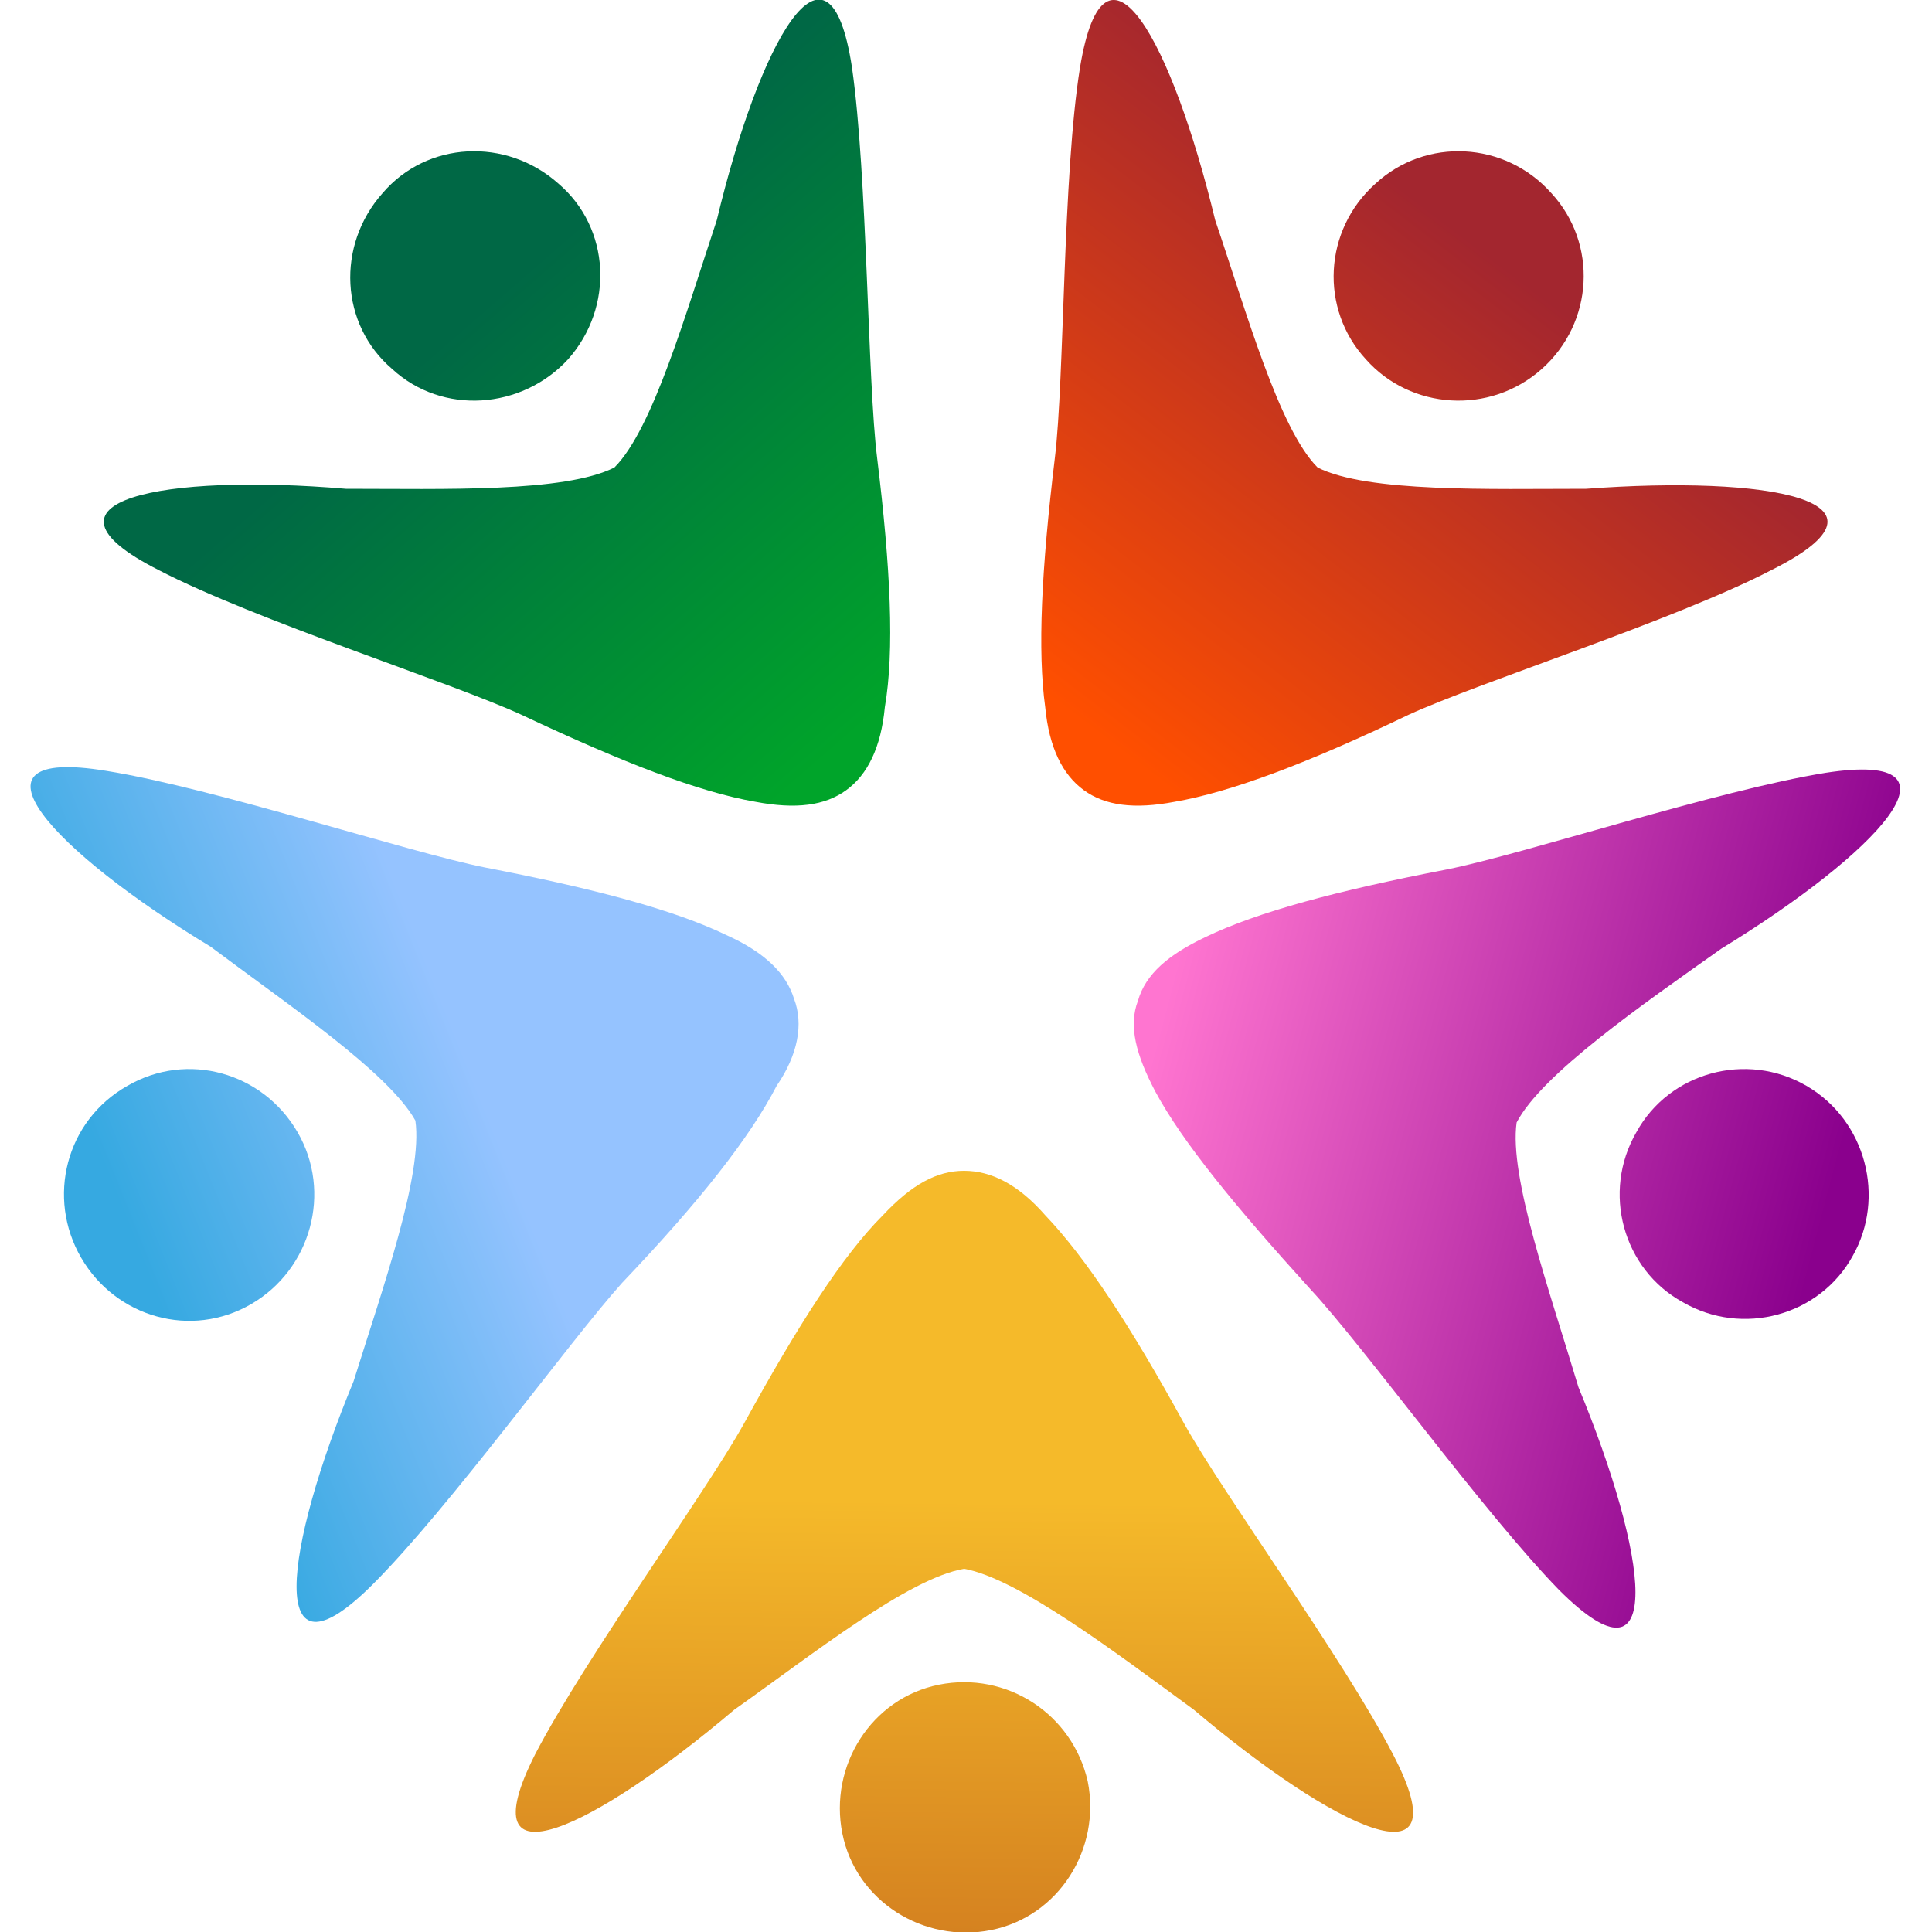
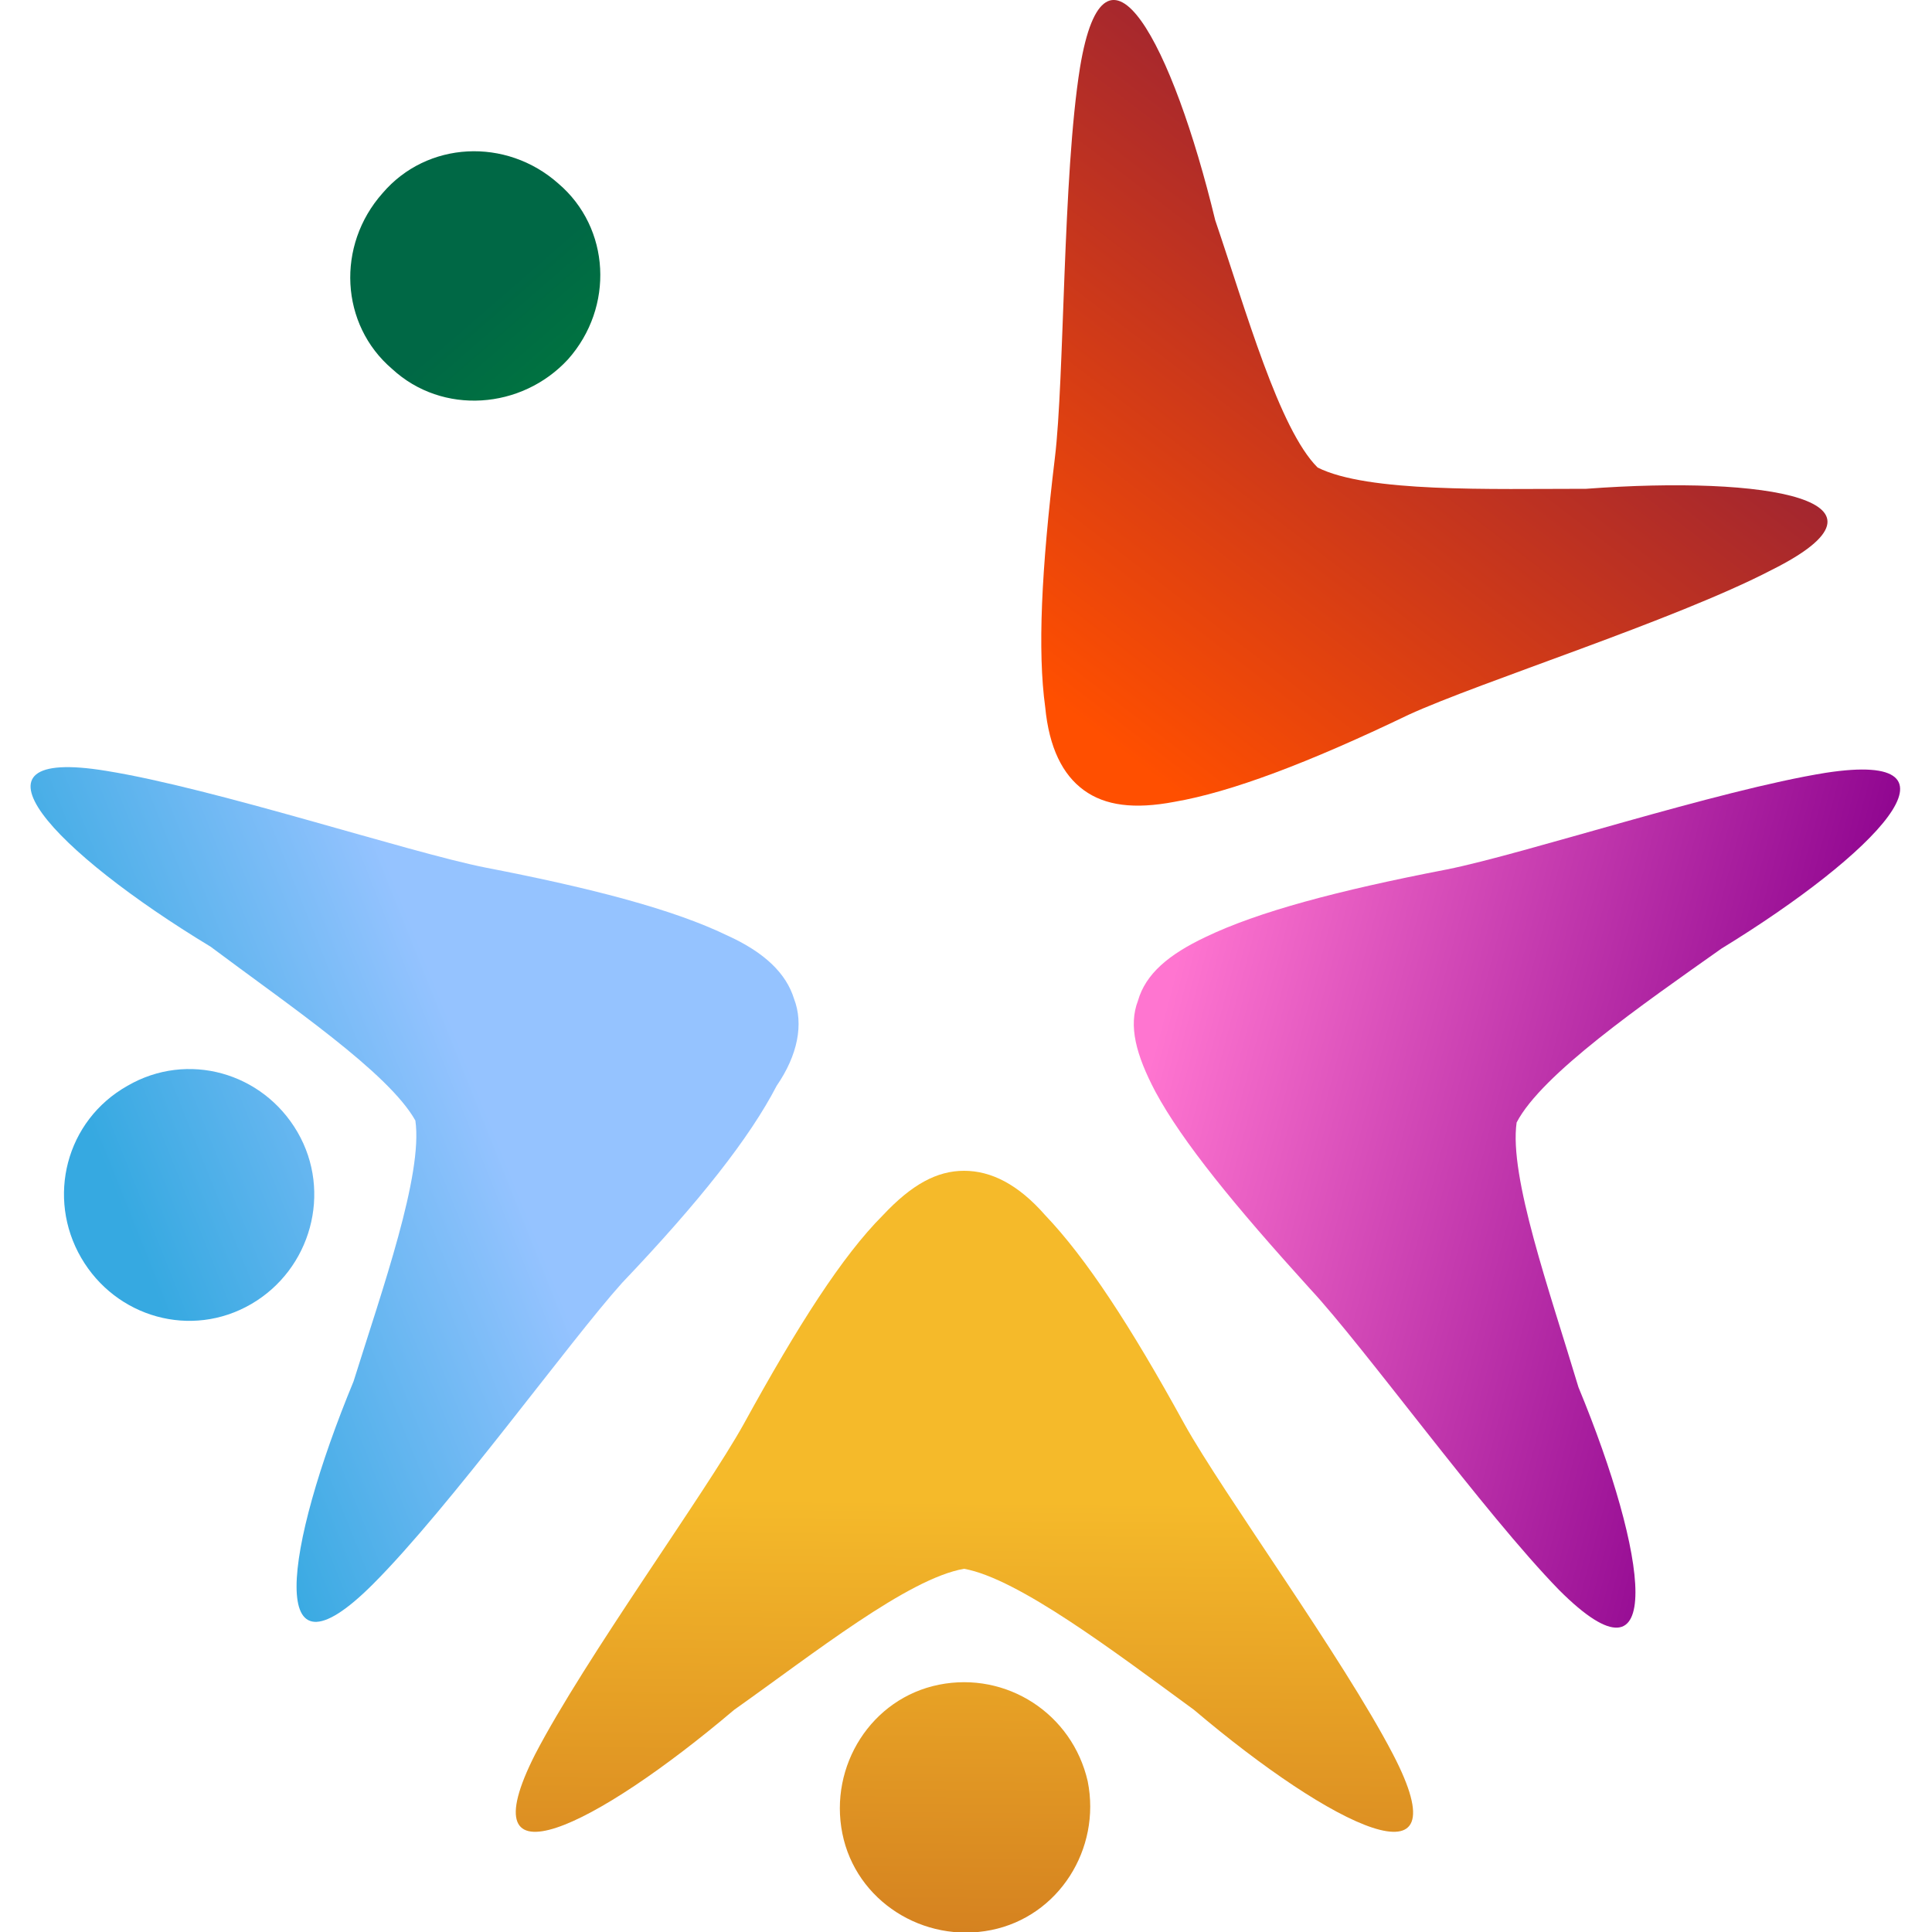
<svg xmlns="http://www.w3.org/2000/svg" id="Слой_1" x="0px" y="0px" viewBox="0 0 100 100" style="enable-background:new 0 0 100 100;" xml:space="preserve">
  <style type="text/css"> .st0{fill-rule:evenodd;clip-rule:evenodd;fill:url(#SVGID_1_);} .st1{fill-rule:evenodd;clip-rule:evenodd;fill:url(#SVGID_2_);} .st2{fill-rule:evenodd;clip-rule:evenodd;fill:url(#SVGID_3_);} .st3{fill-rule:evenodd;clip-rule:evenodd;fill:url(#SVGID_4_);} .st4{fill-rule:evenodd;clip-rule:evenodd;fill:url(#SVGID_5_);} .st5{fill-rule:evenodd;clip-rule:evenodd;fill:url(#SVGID_6_);} .st6{fill-rule:evenodd;clip-rule:evenodd;fill:url(#SVGID_7_);} .st7{fill-rule:evenodd;clip-rule:evenodd;fill:url(#SVGID_8_);} .st8{fill-rule:evenodd;clip-rule:evenodd;fill:url(#SVGID_9_);} .st9{fill-rule:evenodd;clip-rule:evenodd;fill:url(#SVGID_10_);} </style>
  <g>
    <g>
      <linearGradient id="SVGID_1_" gradientUnits="userSpaceOnUse" x1="49.933" y1="100.015" x2="50.173" y2="77.668">
        <stop offset="0" style="stop-color:#D58220" />
        <stop offset="1" style="stop-color:#F5BA2A" />
      </linearGradient>
      <path class="st0" d="M72.1,90.8c-2.6-5-8.8-13.5-10.8-17.1c-2.8-5.1-5.1-8.6-7.2-10.8c-1.4-1.6-2.8-2.3-4.2-2.3 c-1.4,0-2.7,0.7-4.2,2.3c-2.1,2.1-4.4,5.7-7.2,10.8c-2,3.6-8.2,12.1-10.8,17.1c-3.6,7.1,3.1,3.8,10.3-2.3c4.1-2.9,9-6.8,11.9-7.3 c2.8,0.5,7.8,4.3,11.9,7.3C69,94.6,75.8,97.9,72.1,90.8z" />
      <linearGradient id="SVGID_2_" gradientUnits="userSpaceOnUse" x1="49.876" y1="100.014" x2="50.117" y2="77.667">
        <stop offset="0" style="stop-color:#D58220" />
        <stop offset="1" style="stop-color:#F5BA2A" />
      </linearGradient>
      <path class="st1" d="M48.6,87.2c-3.5,0.7-5.7,4.2-5,7.7c0.7,3.5,4.2,5.7,7.7,5c3.5-0.7,5.7-4.2,5-7.7 C55.5,88.7,52.1,86.5,48.6,87.2z" />
    </g>
    <g>
      <linearGradient id="SVGID_3_" gradientUnits="userSpaceOnUse" x1="44.75" y1="37.535" x2="25.526" y2="15.427">
        <stop offset="0" style="stop-color:#00A42A" />
        <stop offset="1" style="stop-color:#006845" />
      </linearGradient>
-       <path class="st2" d="M45.4,23.7c-0.5-4-0.5-14.6-1.3-20.2c-1.2-7.9-4.8-1.3-7,7.9c-1.6,4.8-3.3,10.8-5.3,12.8 c-2.6,1.3-8.8,1.1-13.9,1.1c-9.4-0.8-16.8,0.6-9.7,4.2c5,2.6,15.1,5.8,18.8,7.5c5.3,2.5,9.2,4,12.1,4.5c2.1,0.4,3.6,0.2,4.7-0.6 c1.1-0.8,1.8-2.2,2-4.3C46.3,33.7,46.1,29.4,45.4,23.7z" />
      <linearGradient id="SVGID_4_" gradientUnits="userSpaceOnUse" x1="44.774" y1="37.514" x2="25.55" y2="15.406">
        <stop offset="0" style="stop-color:#00A42A" />
        <stop offset="1" style="stop-color:#006845" />
      </linearGradient>
      <path class="st3" d="M29.4,18.6c2.4-2.7,2.2-6.8-0.5-9.1c-2.7-2.4-6.8-2.2-9.1,0.5c-2.4,2.7-2.2,6.8,0.5,9.1 C22.9,21.5,27,21.2,29.4,18.6z" />
    </g>
    <g>
      <linearGradient id="SVGID_5_" gradientUnits="userSpaceOnUse" x1="57.151" y1="38.281" x2="76.615" y2="12.81">
        <stop offset="0" style="stop-color:#FF4F00" />
        <stop offset="1" style="stop-color:#A3262F" />
      </linearGradient>
      <path class="st4" d="M82.1,25.3c-5,0-11.3,0.2-13.9-1.1c-2-2-3.7-8.1-5.3-12.8c-2.2-9.1-5.7-15.8-7-7.9 c-0.9,5.6-0.8,16.1-1.3,20.2c-0.7,5.8-0.9,10-0.5,12.9c0.2,2.1,0.9,3.5,2,4.3c1.1,0.8,2.6,1,4.7,0.6c2.9-0.5,6.9-2,12.1-4.5 c3.7-1.7,13.8-4.9,18.8-7.5C98.9,25.9,91.5,24.6,82.1,25.3z" />
      <linearGradient id="SVGID_6_" gradientUnits="userSpaceOnUse" x1="57.113" y1="38.252" x2="76.577" y2="12.781">
        <stop offset="0" style="stop-color:#FF4F00" />
        <stop offset="1" style="stop-color:#A3262F" />
      </linearGradient>
-       <path class="st5" d="M79.8,19.1c2.7-2.4,2.9-6.5,0.5-9.1c-2.4-2.7-6.5-2.9-9.1-0.5c-2.7,2.4-2.9,6.5-0.5,9.1 C73,21.2,77.1,21.5,79.8,19.1z" />
    </g>
    <g>
      <linearGradient id="SVGID_7_" gradientUnits="userSpaceOnUse" x1="6.537" y1="63.179" x2="24.559" y2="55.97">
        <stop offset="0" style="stop-color:#36A9E1" />
        <stop offset="1" style="stop-color:#95C3FF" />
      </linearGradient>
      <path class="st6" d="M41.1,51.7c-0.4-1.3-1.5-2.4-3.5-3.3c-2.7-1.3-6.8-2.4-12.5-3.5c-4-0.8-14-4.1-19.6-5 c-7.9-1.3-2.7,4.2,5.4,9.1c4,3,9.2,6.5,10.6,9c0.4,2.8-1.7,8.7-3.2,13.5c-3.6,8.7-4.6,16.1,1,10.5c4-4,10.2-12.6,12.9-15.6 c4-4.2,6.6-7.5,8-10.2C41.3,54.6,41.6,53,41.1,51.7z" />
      <linearGradient id="SVGID_8_" gradientUnits="userSpaceOnUse" x1="6.524" y1="63.144" x2="24.546" y2="55.936">
        <stop offset="0" style="stop-color:#36A9E1" />
        <stop offset="1" style="stop-color:#95C3FF" />
      </linearGradient>
      <path class="st7" d="M15.4,58.6c-1.8-3.1-5.7-4.2-8.8-2.4C3.4,58,2.4,62,4.2,65.1c1.8,3.1,5.7,4.2,8.8,2.4 C16.1,65.7,17.2,61.7,15.4,58.6z" />
    </g>
    <g>
      <linearGradient id="SVGID_9_" gradientUnits="userSpaceOnUse" x1="59.808" y1="53.887" x2="94.41" y2="63.018">
        <stop offset="0" style="stop-color:#FF75D0" />
        <stop offset="1" style="stop-color:#8A008D" />
      </linearGradient>
      <path class="st8" d="M78.5,58.1c1.3-2.5,6.5-6.1,10.6-9c8-4.9,13.2-10.3,5.4-9.1c-5.6,0.9-15.6,4.2-19.6,5 c-5.7,1.1-9.8,2.2-12.5,3.5c-1.9,0.9-3.1,1.9-3.5,3.3c-0.5,1.3-0.1,2.8,0.9,4.7c1.4,2.6,4.1,5.9,8,10.2c2.8,3,9,11.6,12.9,15.6 c5.6,5.6,4.6-1.8,1-10.5C80.2,66.8,78.1,60.9,78.5,58.1z" />
      <linearGradient id="SVGID_10_" gradientUnits="userSpaceOnUse" x1="59.825" y1="53.821" x2="94.428" y2="62.952">
        <stop offset="0" style="stop-color:#FF75D0" />
        <stop offset="1" style="stop-color:#8A008D" />
      </linearGradient>
-       <path class="st9" d="M93.5,56.2c-3.1-1.8-7.1-0.7-8.8,2.4c-1.8,3.1-0.7,7.1,2.4,8.8c3.1,1.8,7.1,0.7,8.8-2.4 C97.6,62,96.6,58,93.5,56.2z" />
    </g>
  </g>
</svg>